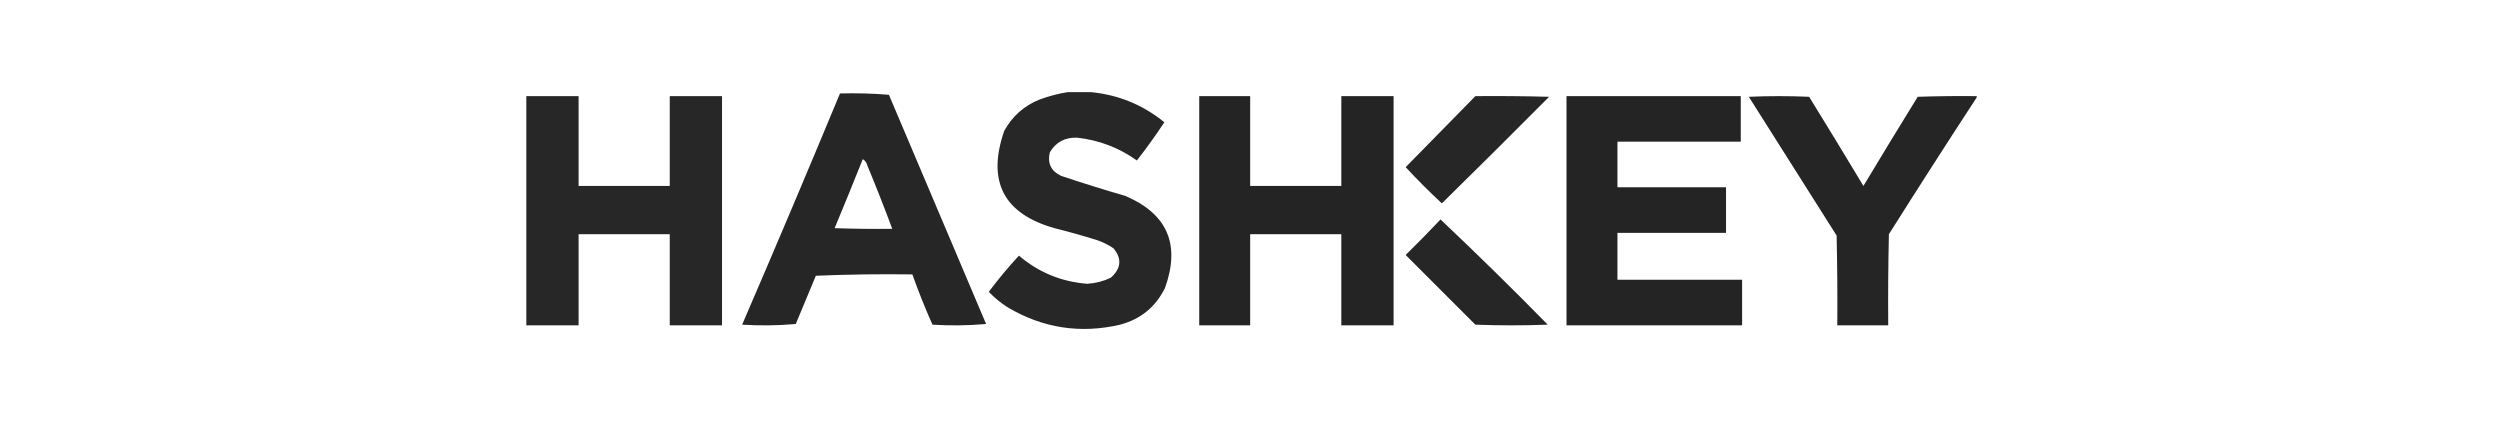
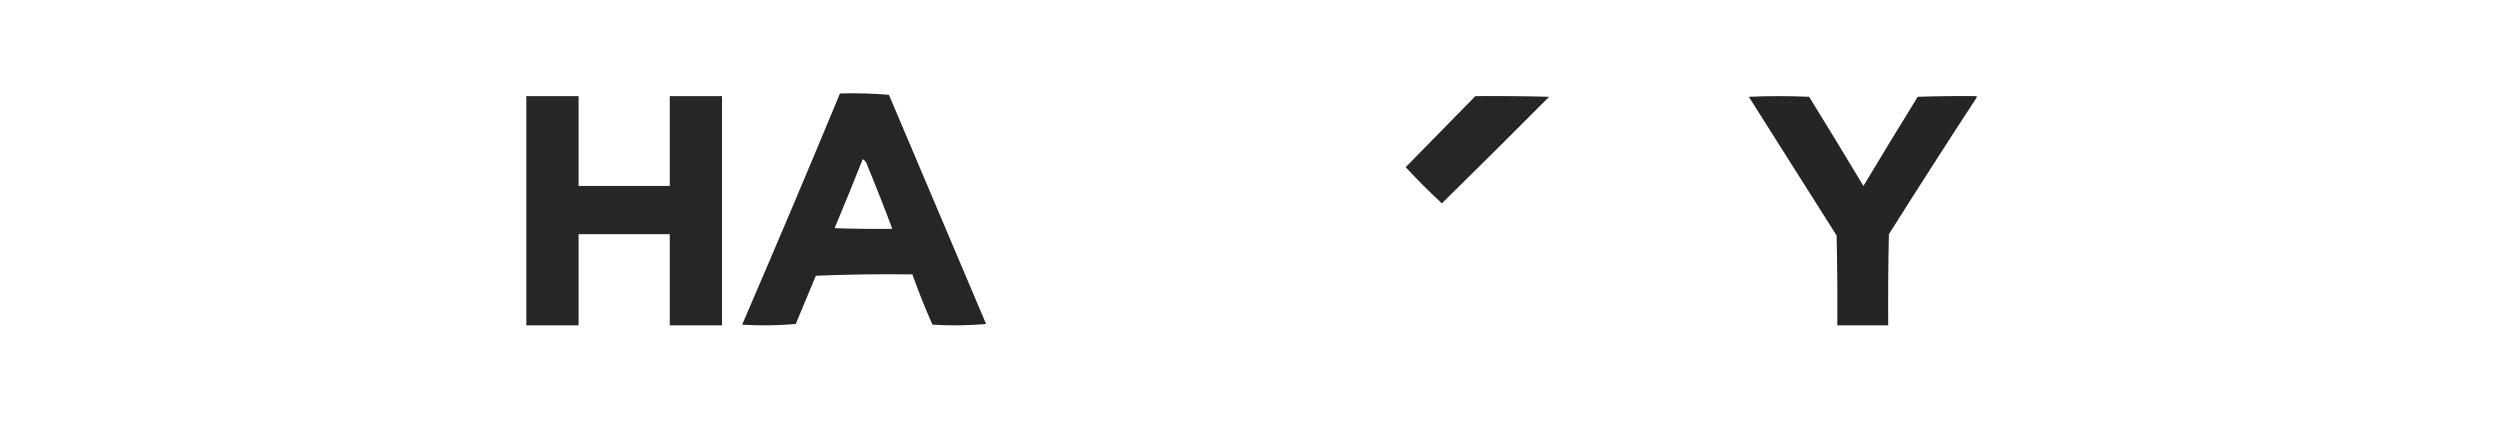
<svg xmlns="http://www.w3.org/2000/svg" width="190" height="32" viewBox="0 0 190 32" fill="none">
-   <path opacity="0.972" fill-rule="evenodd" clip-rule="evenodd" d="M81.157 7C81.734 7 82.312 7 82.889 7C84.984 7.198 86.851 7.962 88.492 9.292C87.832 10.29 87.136 11.258 86.404 12.196C85.046 11.228 83.535 10.65 81.87 10.464C80.937 10.429 80.24 10.803 79.782 11.584C79.593 12.412 79.882 13.007 80.648 13.367C82.267 13.908 83.897 14.417 85.538 14.895C88.723 16.258 89.724 18.584 88.543 21.874C87.833 23.324 86.696 24.258 85.13 24.675C82.099 25.38 79.246 24.938 76.573 23.351C76.05 23.015 75.575 22.625 75.147 22.179C75.863 21.221 76.627 20.305 77.439 19.429C78.933 20.702 80.665 21.415 82.634 21.568C83.26 21.529 83.854 21.376 84.417 21.11C85.212 20.405 85.28 19.658 84.621 18.868C84.242 18.611 83.834 18.407 83.398 18.257C82.321 17.92 81.234 17.614 80.138 17.34C76.27 16.243 74.997 13.781 76.318 9.954C76.93 8.833 77.83 8.035 79.018 7.56C79.725 7.301 80.438 7.114 81.157 7Z" fill="black" fill-opacity="0.87" />
  <path opacity="0.977" fill-rule="evenodd" clip-rule="evenodd" d="M63.839 7.102C65.087 7.069 66.326 7.103 67.558 7.204C70.02 13.011 72.481 18.817 74.944 24.624C73.586 24.743 72.228 24.76 70.868 24.675C70.309 23.42 69.799 22.147 69.34 20.855C66.894 20.821 64.45 20.855 62.005 20.957C61.496 22.179 60.987 23.402 60.477 24.624C59.12 24.743 57.762 24.76 56.402 24.675C58.924 18.833 61.403 12.976 63.839 7.102ZM65.571 12.094C65.753 12.203 65.872 12.373 65.928 12.603C66.587 14.191 67.215 15.787 67.812 17.391C66.352 17.408 64.891 17.391 63.432 17.34C64.159 15.597 64.872 13.848 65.571 12.094Z" fill="black" fill-opacity="0.87" />
  <path opacity="0.971" fill-rule="evenodd" clip-rule="evenodd" d="M40 7.306C41.324 7.306 42.649 7.306 43.973 7.306C43.973 9.581 43.973 11.856 43.973 14.131C46.282 14.131 48.591 14.131 50.901 14.131C50.901 11.856 50.901 9.581 50.901 7.306C52.225 7.306 53.549 7.306 54.874 7.306C54.874 13.113 54.874 18.919 54.874 24.726C53.549 24.726 52.225 24.726 50.901 24.726C50.901 22.417 50.901 20.108 50.901 17.799C48.591 17.799 46.282 17.799 43.973 17.799C43.973 20.108 43.973 22.417 43.973 24.726C42.649 24.726 41.324 24.726 40 24.726C40 18.919 40 13.113 40 7.306Z" fill="black" fill-opacity="0.87" />
-   <path opacity="0.984" fill-rule="evenodd" clip-rule="evenodd" d="M91.142 7.306C92.432 7.306 93.722 7.306 95.013 7.306C95.013 9.581 95.013 11.856 95.013 14.131C97.322 14.131 99.631 14.131 101.94 14.131C101.94 11.856 101.94 9.581 101.94 7.306C103.265 7.306 104.589 7.306 105.913 7.306C105.913 13.113 105.913 18.919 105.913 24.726C104.589 24.726 103.265 24.726 101.94 24.726C101.94 22.417 101.94 20.108 101.94 17.799C99.631 17.799 97.322 17.799 95.013 17.799C95.013 20.108 95.013 22.417 95.013 24.726C93.722 24.726 92.432 24.726 91.142 24.726C91.142 18.919 91.142 13.113 91.142 7.306Z" fill="black" fill-opacity="0.87" />
  <path opacity="0.975" fill-rule="evenodd" clip-rule="evenodd" d="M112.128 7.306C113.996 7.289 115.863 7.306 117.731 7.356C115.03 10.075 112.313 12.774 109.581 15.456C108.63 14.573 107.713 13.656 106.83 12.705C108.598 10.903 110.364 9.103 112.128 7.306Z" fill="black" fill-opacity="0.87" />
-   <path opacity="0.987" fill-rule="evenodd" clip-rule="evenodd" d="M119.055 7.306C123.469 7.306 127.884 7.306 132.298 7.306C132.298 8.46 132.298 9.615 132.298 10.769C129.174 10.769 126.05 10.769 122.926 10.769C122.926 11.924 122.926 13.079 122.926 14.233C125.677 14.233 128.427 14.233 131.178 14.233C131.178 15.388 131.178 16.542 131.178 17.697C128.427 17.697 125.677 17.697 122.926 17.697C122.926 18.885 122.926 20.074 122.926 21.262C126.084 21.262 129.242 21.262 132.4 21.262C132.4 22.417 132.4 23.572 132.4 24.726C127.952 24.726 123.503 24.726 119.055 24.726C119.055 18.919 119.055 13.113 119.055 7.306Z" fill="black" fill-opacity="0.87" />
  <path opacity="0.979" fill-rule="evenodd" clip-rule="evenodd" d="M150.229 7.306C150.229 7.34 150.229 7.373 150.229 7.407C147.981 10.847 145.758 14.311 143.556 17.799C143.505 20.108 143.488 22.417 143.505 24.726C142.214 24.726 140.924 24.726 139.634 24.726C139.651 22.451 139.634 20.175 139.583 17.901C137.359 14.386 135.134 10.871 132.91 7.356C134.438 7.289 135.966 7.289 137.495 7.356C138.883 9.606 140.258 11.864 141.62 14.131C142.982 11.864 144.358 9.606 145.746 7.356C147.24 7.306 148.734 7.289 150.229 7.306Z" fill="black" fill-opacity="0.87" />
-   <path opacity="0.978" fill-rule="evenodd" clip-rule="evenodd" d="M109.479 16.678C112.238 19.284 114.954 21.95 117.629 24.675C115.795 24.743 113.961 24.743 112.128 24.675C110.362 22.91 108.596 21.144 106.83 19.378C107.734 18.491 108.617 17.591 109.479 16.678Z" fill="black" fill-opacity="0.87" />
</svg>